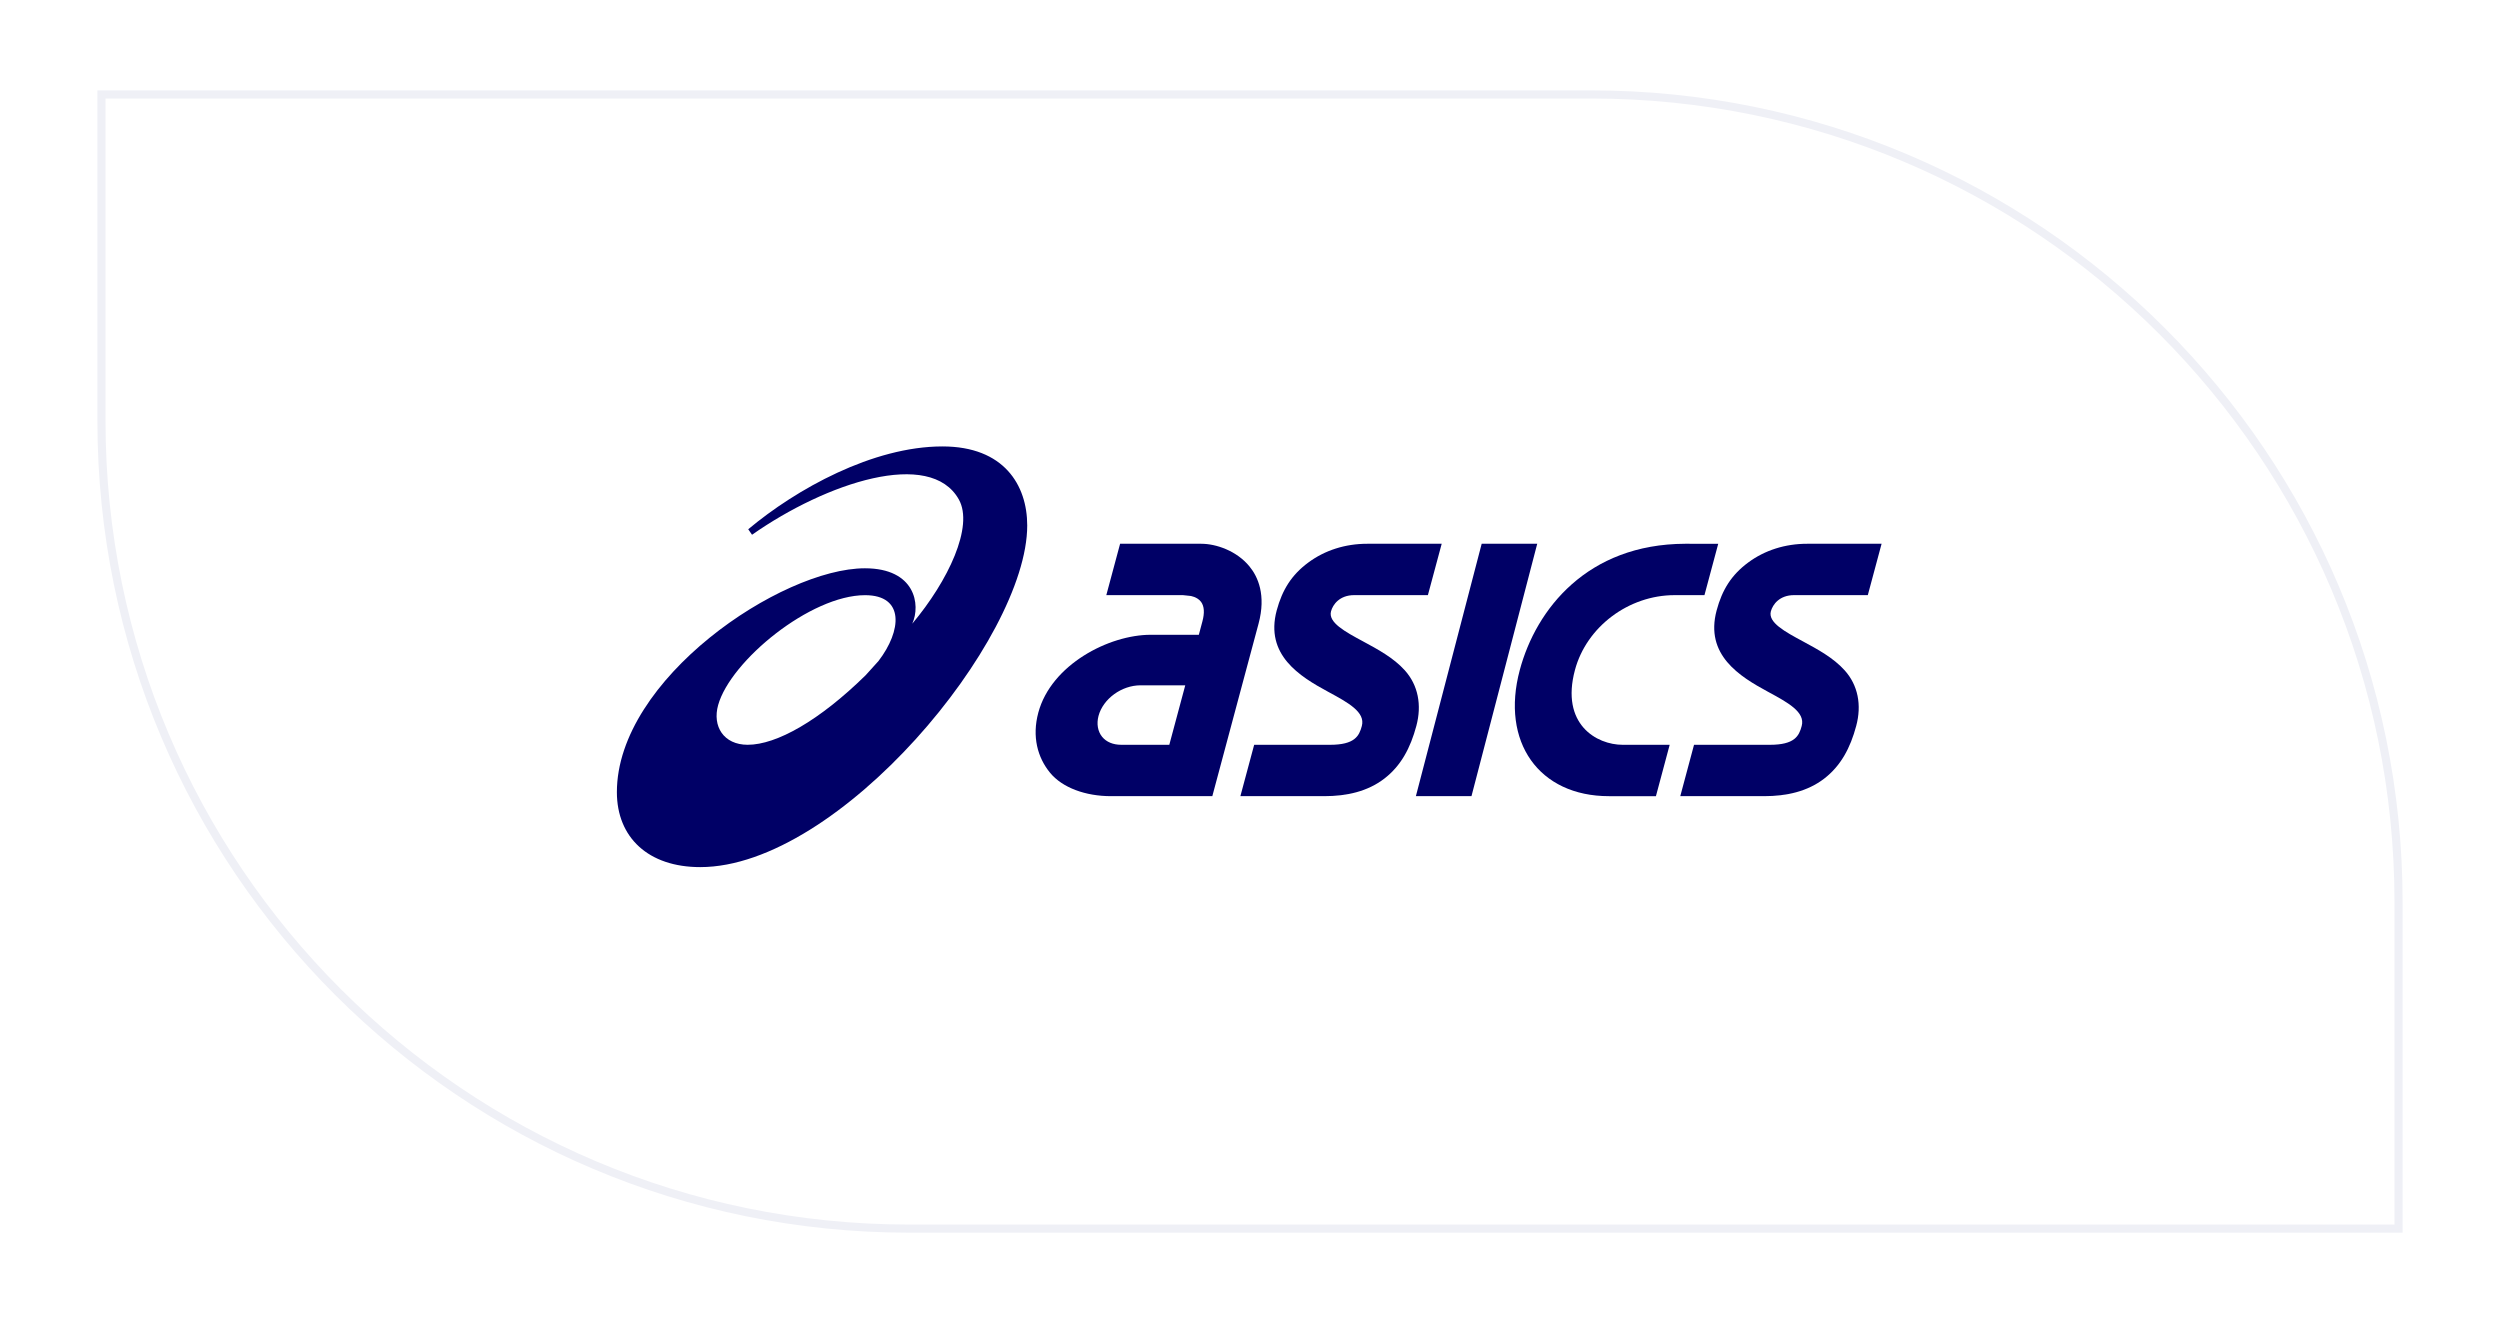
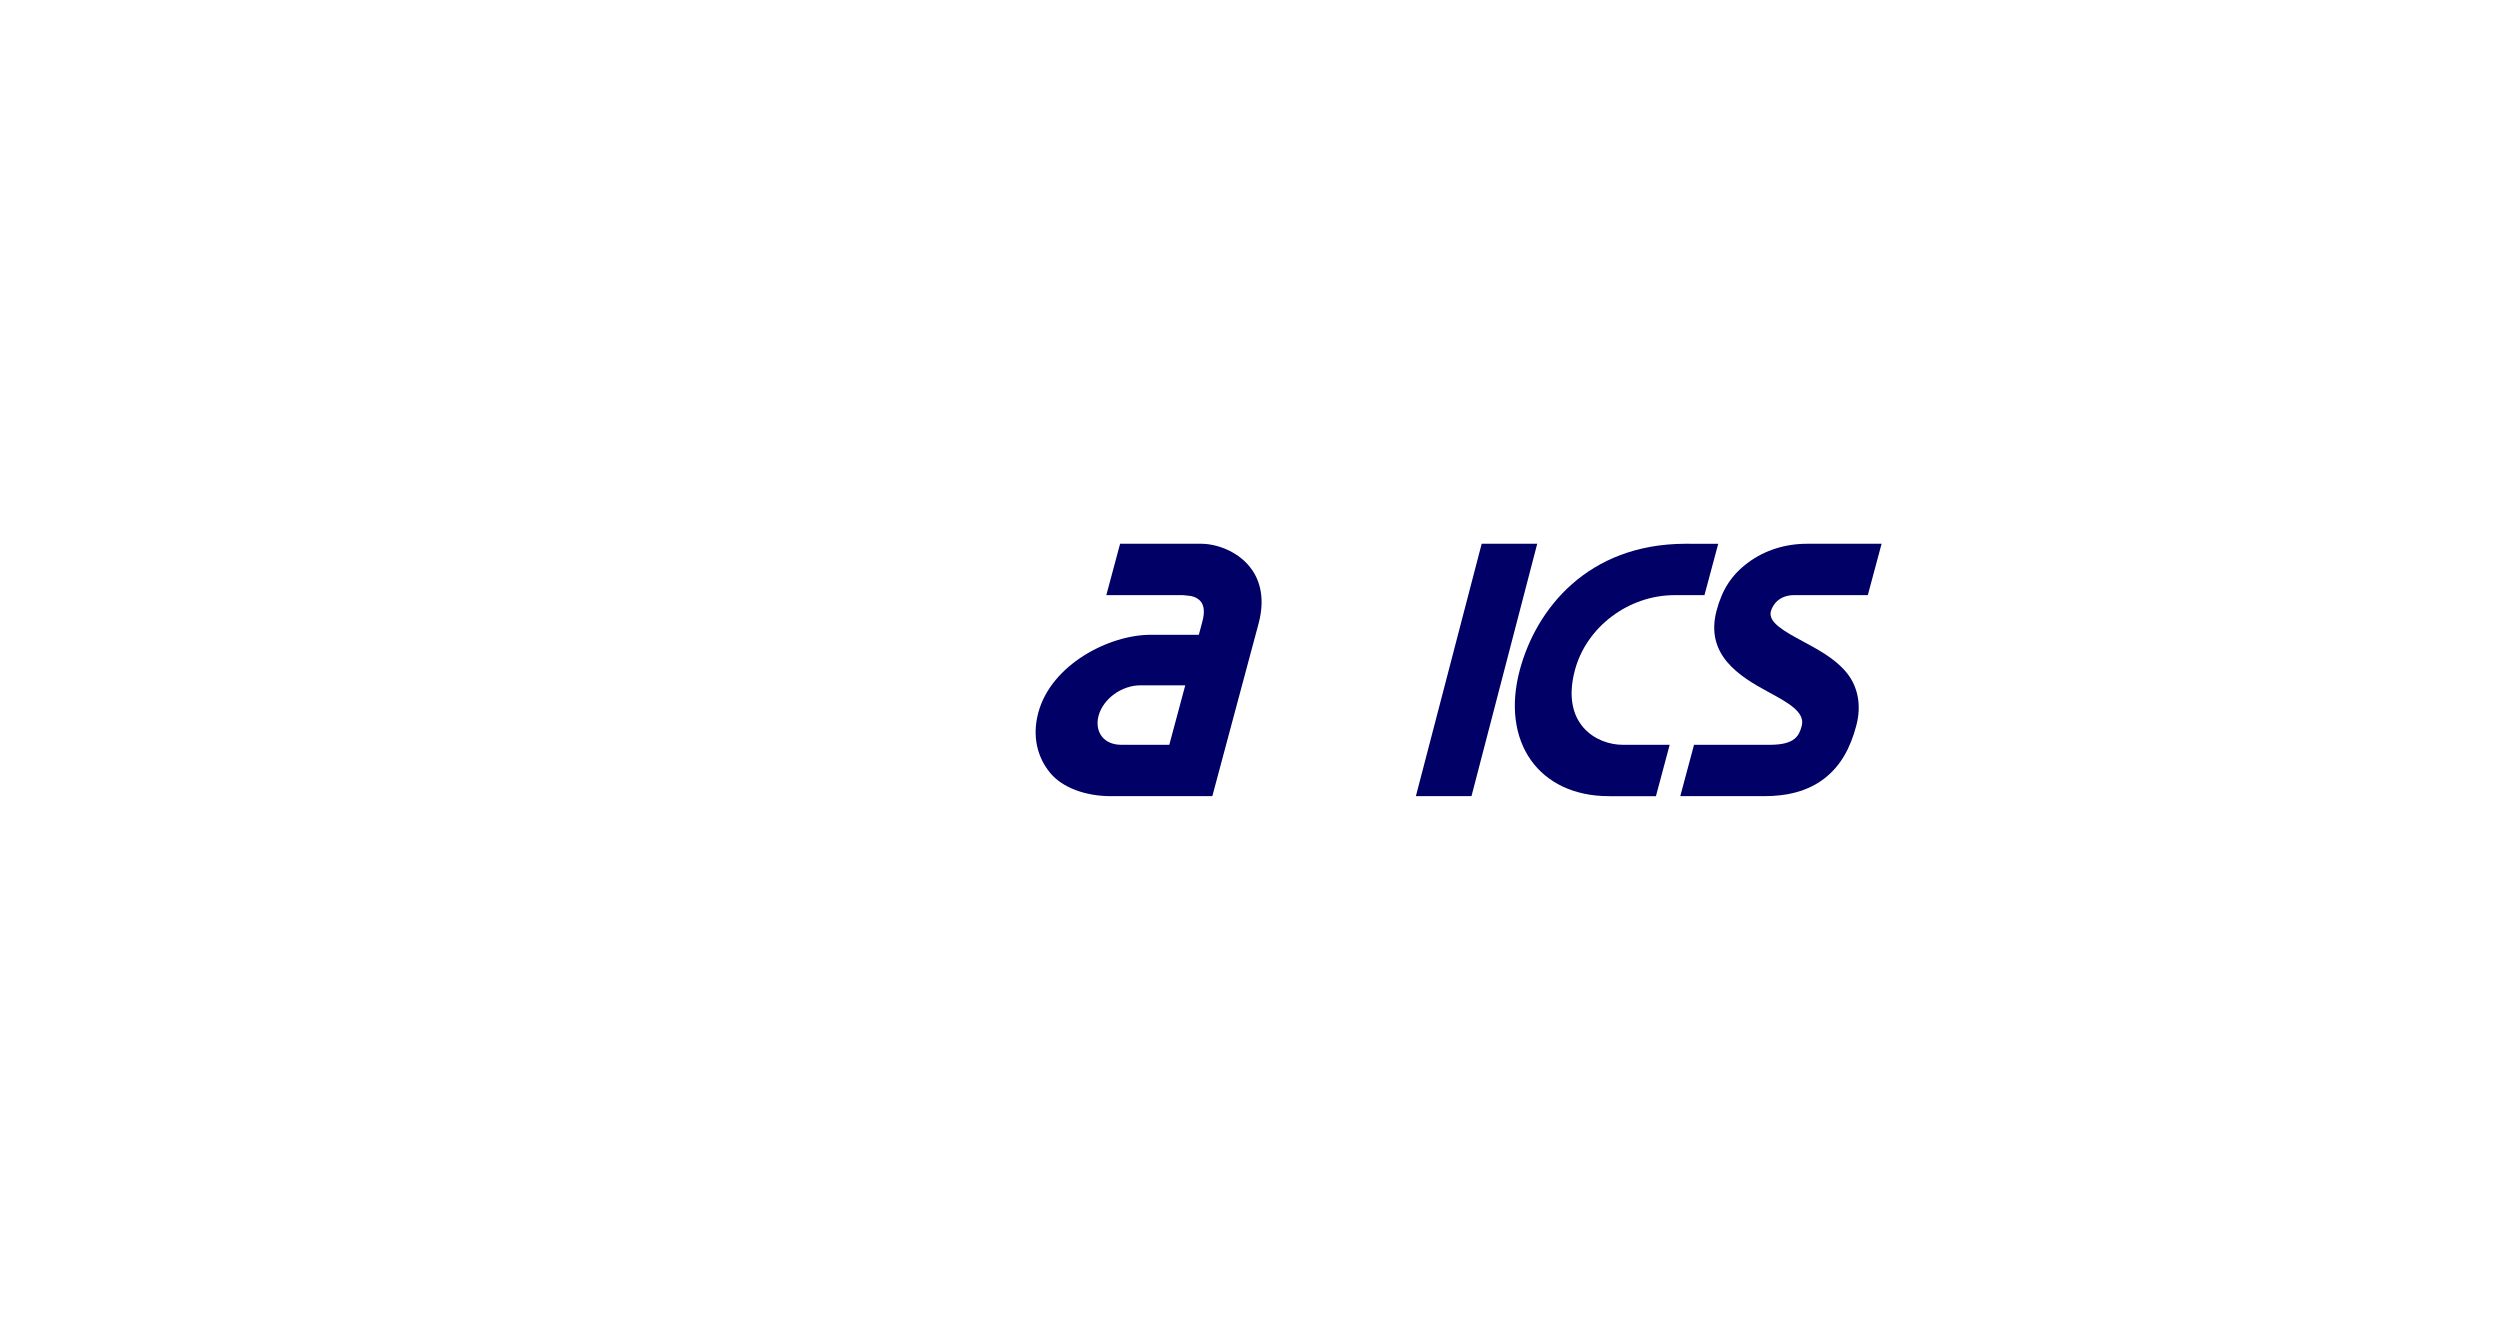
<svg xmlns="http://www.w3.org/2000/svg" width="308" height="165" viewBox="0 0 308 165" fill="none">
  <path d="M12 12H196C251.228 12 296 56.772 296 112V151H112C56.772 151 12 106.228 12 51V12Z" fill="white" />
  <g filter="url(#filter0_d_5308_438)">
-     <path d="M12.5 11.635H196C250.952 11.635 295.5 56.182 295.5 111.135V151.365H112C57.048 151.365 12.5 106.817 12.5 51.865V11.635Z" stroke="#EFF0F6" />
-   </g>
-   <path d="M92.116 91.757C89.157 91.757 87.736 89.484 88.478 86.854C90.011 81.403 99.863 73.326 106.576 73.326C111.472 73.326 111.099 77.704 108.229 81.439L106.643 83.194C100.953 88.775 95.678 91.757 92.116 91.757ZM116.111 55C107.543 55.003 98.108 60.243 92.183 65.205L92.65 65.882C101.848 59.438 114.61 55.247 118.128 61.533C119.986 64.849 116.833 71.546 112.392 76.838C113.454 74.501 112.752 70.013 106.56 70.013C96.266 70.013 76 83.644 76 97.594C76 103.182 79.878 106.828 86.266 106.828C103.365 106.828 126.554 78.812 126.554 64.74C126.554 59.77 123.693 55 116.111 55Z" fill="#000066" />
+     </g>
  <path d="M138.125 91.758C137.129 91.758 136.301 91.41 135.783 90.776C135.242 90.112 135.081 89.17 135.337 88.198C135.906 86.088 138.181 84.43 140.521 84.43H146.024L144.058 91.758H138.125ZM153.941 69.792C152.367 67.858 149.819 66.992 147.996 66.992H137.996L136.298 73.32H145.729L146.633 73.415C146.642 73.415 147.499 73.515 147.976 74.158C148.362 74.695 148.419 75.493 148.141 76.54L147.696 78.206H141.753C136.639 78.206 129.509 81.874 127.919 87.797C127.129 90.751 127.821 93.31 129.357 95.191C130.881 97.057 133.757 98.087 136.864 98.087H142.367H142.364H149.358L152.638 85.841L155.053 76.84C156.002 73.3 154.974 71.052 153.941 69.792Z" fill="#000066" />
  <path d="M222.634 66.992C219.928 66.992 217.414 67.792 215.37 69.307C213.306 70.835 212.167 72.671 211.489 75.203C210.016 80.691 214.331 83.34 217.798 85.217C220.284 86.564 222.435 87.725 221.969 89.445C221.641 90.679 221.101 91.76 218.042 91.76H208.704L207.01 98.087H217.346C220.117 98.087 222.675 97.51 224.736 95.929C226.799 94.342 227.965 92.131 228.685 89.432C229.377 86.864 228.911 84.411 227.257 82.581C225.879 81.043 223.897 79.976 222.15 79.033C219.912 77.829 217.801 76.693 218.17 75.316C218.395 74.482 219.222 73.32 221.03 73.32H230.114L231.812 66.992H222.634Z" fill="#000066" />
-   <path d="M168.442 66.992C165.737 66.992 163.223 67.792 161.179 69.307C159.114 70.835 157.976 72.671 157.29 75.203C155.821 80.691 160.139 83.34 163.605 85.217C166.093 86.564 168.239 87.725 167.778 89.445C167.446 90.679 166.909 91.76 163.85 91.76H154.513L152.815 98.087H163.151C165.926 98.087 168.483 97.51 170.544 95.929C172.61 94.342 173.773 92.131 174.494 89.432C175.183 86.864 174.716 84.411 173.069 82.581C171.691 81.043 169.705 79.976 167.955 79.033C165.72 77.829 163.612 76.693 163.981 75.316C164.203 74.482 165.033 73.32 166.838 73.32H175.916L177.617 66.992H168.442Z" fill="#000066" />
  <path d="M182.543 66.992L174.437 98.087H181.286L189.386 66.992H182.543Z" fill="#000066" />
  <path d="M207.61 66.992C195.552 67.035 189.242 75.062 187.239 82.54C184.866 91.406 189.588 98.088 198.223 98.088H204.01L205.704 91.76H199.919C196.687 91.76 192.243 89.218 194.034 82.54C195.457 77.232 200.635 73.321 206.314 73.321H209.989L211.686 66.993L207.61 66.992Z" fill="#000066" />
  <defs>
    <filter id="filter0_d_5308_438" x="0" y="0.135" width="308" height="164.73" filterUnits="userSpaceOnUse" color-interpolation-filters="sRGB">
      <feGaussianBlur stdDeviation="6" />
    </filter>
  </defs>
</svg>